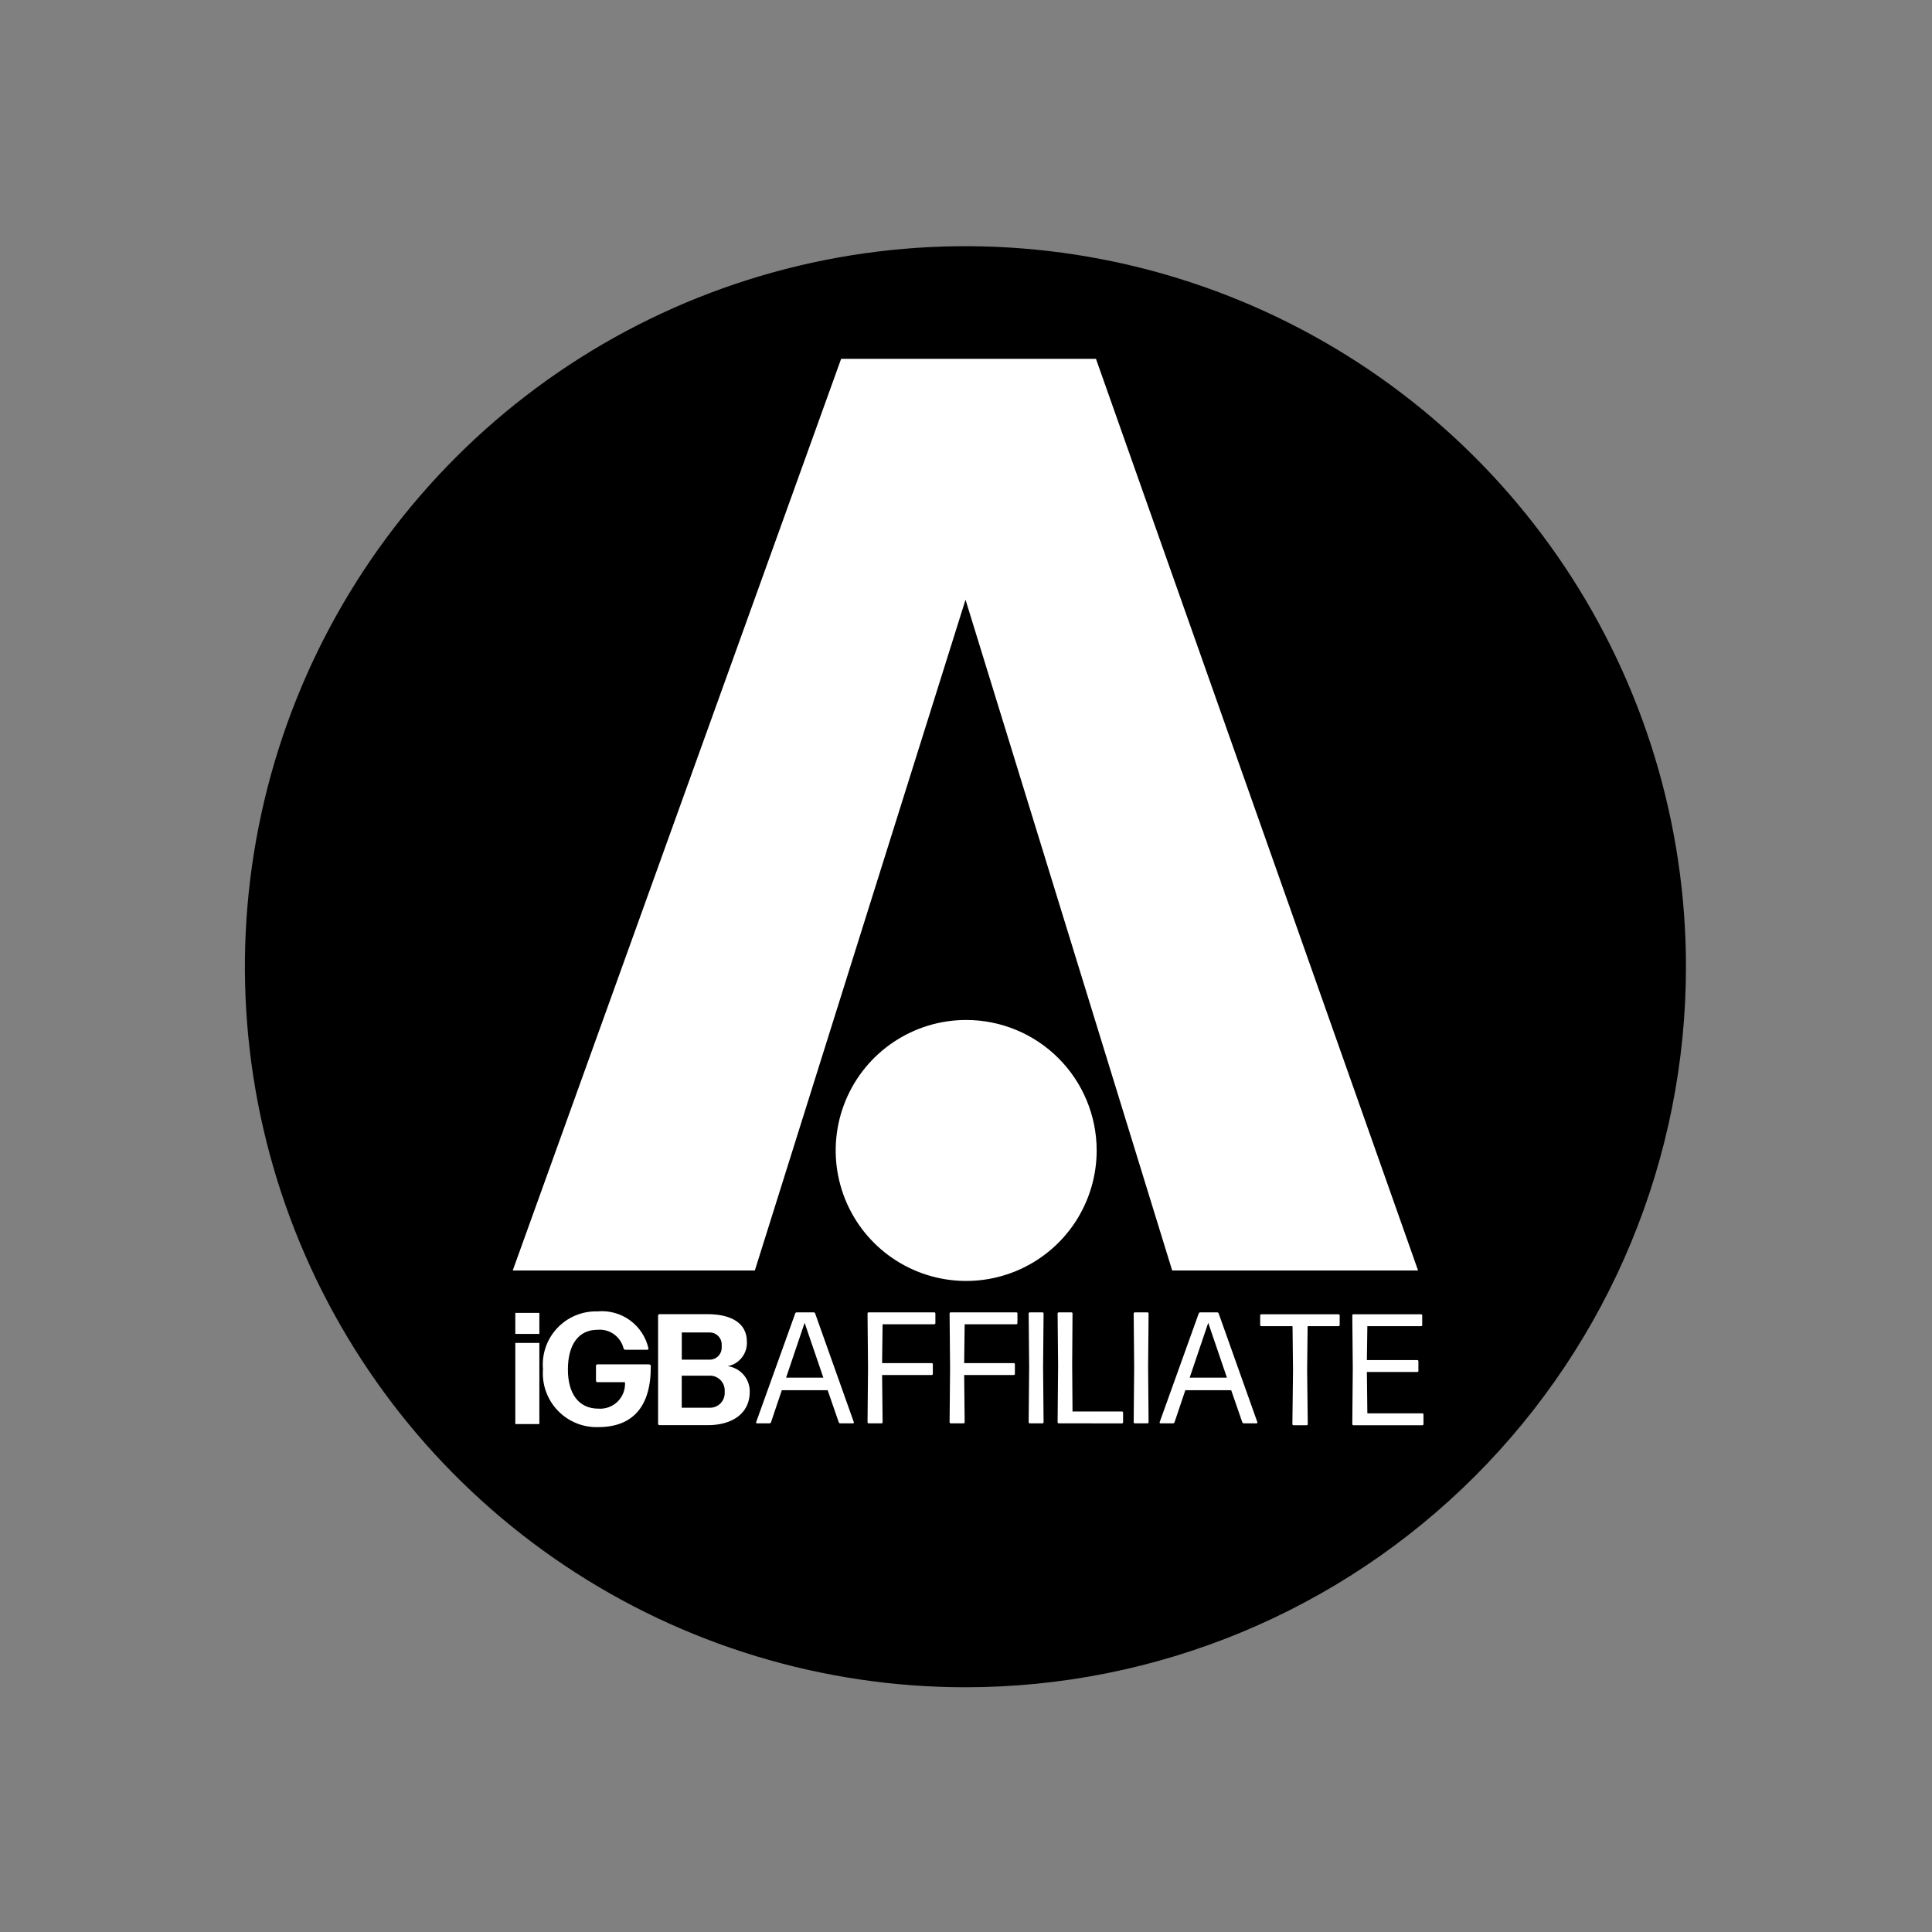
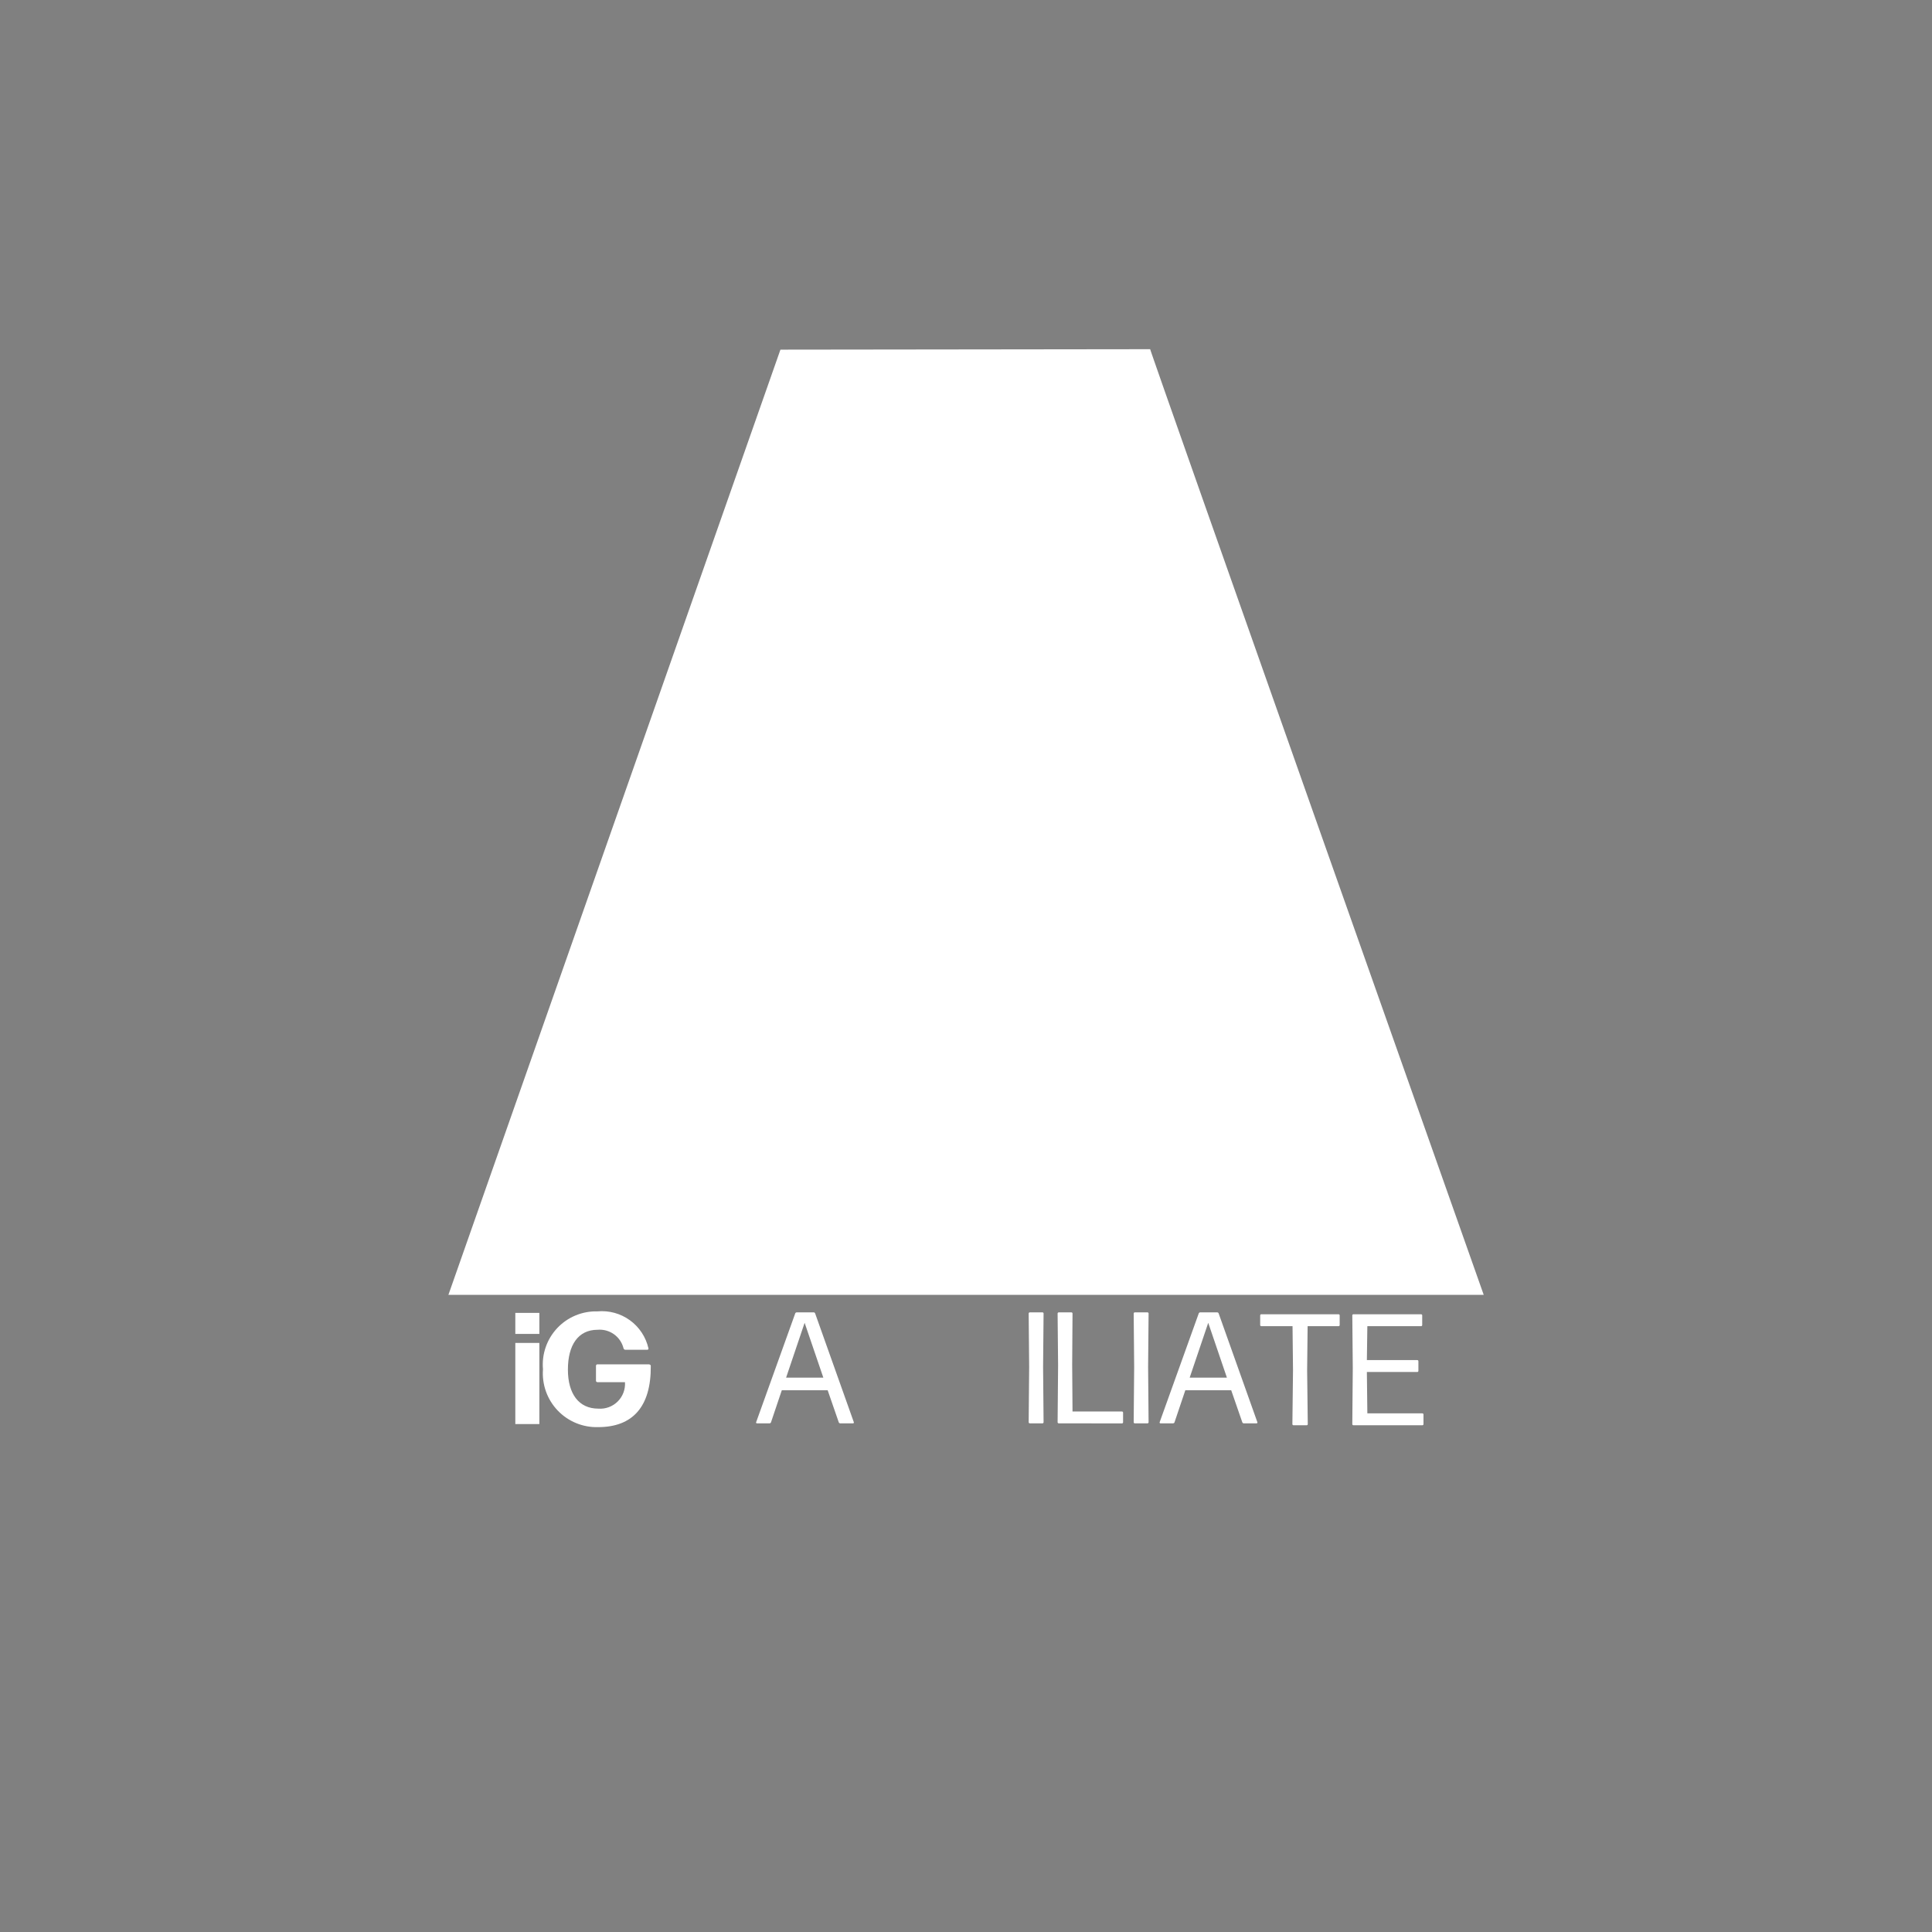
<svg xmlns="http://www.w3.org/2000/svg" width="142" height="142" viewBox="0 0 142 142" fill="none">
  <rect x="0" y="0" width="142" height="142" fill="#808080" stroke="none" />
  <path d="M109.043 95.171H32.957L57.361 25.699L84.537 25.666C84.398 25.445 109.049 95.162 109.049 95.162" fill="white" />
-   <path d="M104.227 93.38H86.154L70.965 44.079L55.48 93.38H37.685L61.822 26.375H80.553L104.227 93.38ZM123.916 71.056C123.917 60.582 120.811 50.343 114.992 41.633C109.174 32.924 100.903 26.136 91.226 22.128C81.55 18.119 70.902 17.07 60.629 19.113C50.356 21.156 40.919 26.199 33.513 33.605C26.106 41.011 21.062 50.447 19.018 60.72C16.974 70.993 18.023 81.641 22.03 91.318C26.038 100.995 32.826 109.266 41.534 115.085C50.243 120.905 60.482 124.011 70.956 124.012C85.001 124.012 98.471 118.433 108.403 108.501C118.335 98.57 123.915 85.101 123.916 71.056Z" fill="black" />
  <path d="M47.731 100.277H43.908C43.881 100.277 43.854 100.287 43.835 100.307C43.815 100.326 43.804 100.353 43.804 100.38V101.485C43.804 101.512 43.815 101.538 43.835 101.558C43.854 101.577 43.881 101.588 43.908 101.588H45.935C45.953 101.85 45.915 102.112 45.822 102.357C45.73 102.602 45.586 102.824 45.4 103.008C45.215 103.193 44.991 103.335 44.746 103.426C44.5 103.517 44.238 103.553 43.977 103.534C42.532 103.534 41.74 102.43 41.74 100.663C41.74 98.857 42.497 97.737 43.919 97.737C44.348 97.699 44.776 97.816 45.127 98.066C45.477 98.316 45.726 98.684 45.829 99.102C45.837 99.131 45.853 99.156 45.876 99.175C45.899 99.194 45.928 99.204 45.958 99.206H47.578C47.591 99.206 47.604 99.203 47.616 99.198C47.627 99.193 47.638 99.184 47.646 99.174C47.654 99.164 47.659 99.152 47.662 99.14C47.664 99.127 47.664 99.114 47.66 99.102C47.471 98.27 46.986 97.536 46.295 97.036C45.604 96.536 44.755 96.305 43.906 96.385C43.355 96.371 42.807 96.473 42.298 96.685C41.79 96.897 41.331 97.214 40.954 97.616C40.577 98.018 40.288 98.495 40.108 99.016C39.928 99.537 39.86 100.09 39.909 100.639C39.866 101.191 39.94 101.747 40.126 102.269C40.312 102.791 40.606 103.268 40.988 103.669C41.371 104.07 41.833 104.386 42.346 104.597C42.858 104.808 43.41 104.908 43.963 104.892C46.481 104.892 47.857 103.412 47.832 100.394C47.832 100.38 47.83 100.366 47.824 100.353C47.819 100.341 47.811 100.329 47.801 100.319C47.791 100.31 47.78 100.302 47.767 100.297C47.754 100.292 47.74 100.289 47.726 100.29" fill="white" />
-   <path d="M53.497 100.411C53.908 100.329 54.277 100.101 54.533 99.769C54.79 99.437 54.919 99.024 54.895 98.605C54.895 97.194 53.66 96.589 51.993 96.589H48.475C48.461 96.588 48.447 96.591 48.434 96.596C48.421 96.601 48.409 96.609 48.399 96.619C48.389 96.629 48.382 96.641 48.376 96.654C48.371 96.667 48.369 96.681 48.369 96.695V104.645C48.369 104.658 48.372 104.672 48.377 104.685C48.382 104.697 48.39 104.709 48.4 104.719C48.41 104.728 48.422 104.736 48.434 104.741C48.447 104.746 48.461 104.749 48.475 104.748H52.041C53.603 104.748 55.106 104.048 55.106 102.277C55.109 101.822 54.947 101.382 54.648 101.039C54.35 100.696 53.936 100.474 53.486 100.413M50.111 97.936H52.139C52.258 97.933 52.377 97.954 52.489 97.998C52.6 98.043 52.701 98.109 52.785 98.194C52.87 98.279 52.937 98.38 52.981 98.491C53.026 98.602 53.047 98.721 53.044 98.841V99.029C53.047 99.148 53.026 99.267 52.981 99.379C52.937 99.49 52.87 99.591 52.785 99.676C52.701 99.76 52.6 99.827 52.489 99.871C52.377 99.916 52.258 99.937 52.139 99.934H50.111V97.936ZM53.265 102.363C53.268 102.509 53.242 102.655 53.188 102.79C53.134 102.926 53.053 103.049 52.95 103.152C52.846 103.255 52.723 103.337 52.587 103.391C52.452 103.445 52.307 103.471 52.161 103.467H50.107V101.111H52.161C52.307 101.108 52.452 101.134 52.587 101.188C52.723 101.242 52.846 101.323 52.95 101.427C53.053 101.53 53.134 101.653 53.188 101.789C53.242 101.924 53.268 102.069 53.265 102.215V102.363Z" fill="white" />
  <path d="M37.875 98.704H39.642V104.667H37.875V98.704Z" fill="white" />
  <path d="M37.875 96.496H39.642V98.042H37.875V96.496Z" fill="white" />
  <path d="M61.749 104.614C61.726 104.613 61.703 104.605 61.684 104.59C61.665 104.575 61.652 104.555 61.646 104.532L60.831 102.178H57.463L56.67 104.532C56.664 104.555 56.65 104.575 56.631 104.59C56.612 104.605 56.588 104.613 56.564 104.614H55.632C55.586 104.614 55.562 104.578 55.575 104.532L58.446 96.54C58.452 96.517 58.466 96.496 58.485 96.482C58.504 96.467 58.528 96.459 58.552 96.458H59.81C59.834 96.459 59.857 96.468 59.876 96.482C59.894 96.497 59.908 96.517 59.914 96.54L62.756 104.532C62.767 104.578 62.745 104.614 62.699 104.614H61.749ZM60.515 101.257L59.139 97.225L57.777 101.257H60.515Z" fill="white" />
-   <path d="M63.845 104.614C63.834 104.614 63.824 104.612 63.813 104.608C63.803 104.604 63.794 104.598 63.787 104.59C63.779 104.583 63.773 104.574 63.769 104.564C63.765 104.554 63.763 104.543 63.763 104.532L63.799 100.535L63.763 96.538C63.763 96.527 63.765 96.516 63.769 96.506C63.773 96.496 63.779 96.487 63.787 96.479C63.794 96.472 63.803 96.466 63.813 96.462C63.824 96.458 63.834 96.456 63.845 96.456H68.668C68.679 96.456 68.69 96.458 68.7 96.462C68.71 96.466 68.719 96.472 68.727 96.479C68.734 96.487 68.74 96.496 68.744 96.506C68.748 96.516 68.75 96.527 68.75 96.538V97.249C68.75 97.26 68.748 97.27 68.744 97.281C68.74 97.29 68.734 97.3 68.727 97.307C68.719 97.315 68.71 97.321 68.7 97.325C68.69 97.329 68.679 97.331 68.668 97.331H64.87L64.834 100.186H68.48C68.491 100.186 68.502 100.188 68.512 100.192C68.522 100.196 68.531 100.202 68.539 100.209C68.546 100.217 68.552 100.226 68.556 100.236C68.561 100.246 68.562 100.257 68.562 100.268V100.979C68.562 100.99 68.561 101 68.556 101.01C68.552 101.02 68.546 101.03 68.539 101.037C68.531 101.045 68.522 101.051 68.512 101.055C68.502 101.059 68.491 101.061 68.48 101.061H64.834L64.87 104.532C64.87 104.543 64.868 104.554 64.864 104.564C64.86 104.574 64.854 104.583 64.847 104.59C64.839 104.598 64.83 104.604 64.82 104.608C64.81 104.612 64.799 104.614 64.788 104.614H63.845Z" fill="white" />
-   <path d="M69.876 104.614C69.865 104.614 69.854 104.612 69.844 104.608C69.834 104.604 69.825 104.598 69.817 104.59C69.81 104.583 69.804 104.574 69.8 104.564C69.796 104.554 69.794 104.543 69.794 104.532L69.83 100.535L69.794 96.538C69.794 96.527 69.796 96.516 69.8 96.506C69.804 96.496 69.81 96.487 69.817 96.479C69.825 96.472 69.834 96.466 69.844 96.462C69.854 96.458 69.865 96.456 69.876 96.456H74.699C74.71 96.456 74.721 96.458 74.731 96.462C74.741 96.466 74.75 96.472 74.757 96.479C74.765 96.487 74.771 96.496 74.775 96.506C74.779 96.516 74.781 96.527 74.781 96.538V97.249C74.781 97.26 74.779 97.27 74.775 97.281C74.771 97.29 74.765 97.3 74.757 97.307C74.75 97.315 74.741 97.321 74.731 97.325C74.721 97.329 74.71 97.331 74.699 97.331H70.901L70.865 100.186H74.511C74.522 100.186 74.533 100.188 74.543 100.192C74.553 100.196 74.562 100.202 74.57 100.209C74.577 100.217 74.583 100.226 74.587 100.236C74.591 100.246 74.593 100.257 74.593 100.268V100.979C74.593 100.99 74.591 101 74.587 101.01C74.583 101.02 74.577 101.03 74.57 101.037C74.562 101.045 74.553 101.051 74.543 101.055C74.533 101.059 74.522 101.061 74.511 101.061H70.865L70.901 104.532C70.901 104.543 70.899 104.554 70.895 104.564C70.891 104.574 70.885 104.583 70.877 104.59C70.87 104.598 70.861 104.604 70.851 104.608C70.841 104.612 70.83 104.614 70.819 104.614H69.876Z" fill="white" />
  <path d="M75.688 104.614C75.677 104.614 75.667 104.612 75.657 104.608C75.647 104.604 75.637 104.598 75.63 104.59C75.622 104.583 75.616 104.574 75.612 104.564C75.608 104.553 75.606 104.543 75.606 104.532L75.642 100.466L75.606 96.54C75.606 96.529 75.608 96.518 75.612 96.508C75.616 96.498 75.622 96.489 75.63 96.481C75.637 96.474 75.647 96.468 75.657 96.464C75.667 96.46 75.677 96.458 75.688 96.458H76.62C76.631 96.458 76.642 96.46 76.652 96.464C76.662 96.468 76.671 96.474 76.679 96.481C76.686 96.489 76.692 96.498 76.696 96.508C76.7 96.518 76.702 96.529 76.702 96.54L76.666 100.466L76.702 104.532C76.702 104.543 76.7 104.553 76.696 104.564C76.692 104.574 76.686 104.583 76.679 104.59C76.671 104.598 76.662 104.604 76.652 104.608C76.642 104.612 76.631 104.614 76.62 104.614H75.688Z" fill="white" />
  <path d="M77.815 104.614C77.804 104.614 77.793 104.612 77.784 104.608C77.773 104.604 77.764 104.598 77.757 104.59C77.749 104.583 77.743 104.574 77.739 104.564C77.735 104.553 77.733 104.543 77.733 104.532L77.769 100.349L77.733 96.54C77.733 96.529 77.735 96.518 77.739 96.508C77.743 96.498 77.749 96.489 77.757 96.481C77.764 96.474 77.773 96.468 77.784 96.464C77.793 96.46 77.804 96.458 77.815 96.458H78.747C78.758 96.458 78.769 96.46 78.779 96.464C78.789 96.468 78.798 96.474 78.805 96.481C78.813 96.489 78.819 96.498 78.823 96.508C78.827 96.518 78.829 96.529 78.829 96.54L78.804 100.294L78.829 103.744H82.464C82.475 103.743 82.485 103.745 82.495 103.749C82.505 103.753 82.514 103.759 82.522 103.767C82.53 103.774 82.536 103.784 82.54 103.794C82.544 103.804 82.546 103.814 82.545 103.825V104.536C82.546 104.547 82.544 104.558 82.54 104.568C82.536 104.578 82.53 104.587 82.522 104.595C82.514 104.602 82.505 104.608 82.495 104.612C82.485 104.616 82.475 104.618 82.464 104.618L77.815 104.614Z" fill="white" />
  <path d="M83.406 104.614C83.396 104.614 83.385 104.612 83.375 104.608C83.365 104.604 83.356 104.598 83.348 104.59C83.341 104.583 83.335 104.574 83.331 104.564C83.326 104.553 83.325 104.543 83.325 104.532L83.36 100.466L83.325 96.54C83.325 96.529 83.326 96.518 83.331 96.508C83.335 96.498 83.341 96.489 83.348 96.481C83.356 96.474 83.365 96.468 83.375 96.464C83.385 96.46 83.396 96.458 83.406 96.458H84.338C84.349 96.458 84.36 96.46 84.37 96.464C84.38 96.468 84.389 96.474 84.397 96.481C84.405 96.489 84.411 96.498 84.415 96.508C84.419 96.518 84.421 96.529 84.42 96.54L84.385 100.466L84.42 104.532C84.421 104.543 84.419 104.553 84.415 104.564C84.411 104.574 84.405 104.583 84.397 104.59C84.389 104.598 84.38 104.604 84.37 104.608C84.36 104.612 84.349 104.614 84.338 104.614H83.406Z" fill="white" />
-   <path d="M91.412 104.614C91.388 104.613 91.364 104.605 91.345 104.59C91.326 104.575 91.312 104.555 91.306 104.532L90.491 102.178H87.121L86.328 104.532C86.322 104.555 86.308 104.575 86.289 104.59C86.269 104.605 86.246 104.613 86.222 104.614H85.29C85.28 104.614 85.27 104.612 85.262 104.607C85.253 104.603 85.245 104.596 85.239 104.588C85.234 104.58 85.23 104.571 85.229 104.561C85.228 104.551 85.229 104.541 85.233 104.532L88.104 96.54C88.11 96.517 88.124 96.497 88.142 96.482C88.161 96.468 88.184 96.459 88.207 96.458H89.466C89.49 96.459 89.513 96.467 89.533 96.482C89.552 96.496 89.566 96.517 89.572 96.54L92.416 104.532C92.42 104.541 92.422 104.551 92.42 104.561C92.419 104.572 92.415 104.581 92.409 104.589C92.403 104.597 92.395 104.604 92.386 104.608C92.377 104.613 92.367 104.614 92.357 104.614H91.412ZM90.177 101.257L88.804 97.225L87.439 101.257H90.177Z" fill="white" />
+   <path d="M91.412 104.614C91.388 104.613 91.364 104.605 91.345 104.59C91.326 104.575 91.312 104.555 91.306 104.532L90.491 102.178H87.121L86.328 104.532C86.322 104.555 86.308 104.575 86.289 104.59C86.269 104.605 86.246 104.613 86.222 104.614H85.29C85.28 104.614 85.27 104.612 85.262 104.607C85.253 104.603 85.245 104.596 85.239 104.588C85.234 104.58 85.23 104.571 85.229 104.561C85.228 104.551 85.229 104.541 85.233 104.532L88.104 96.54C88.11 96.517 88.124 96.497 88.142 96.482C88.161 96.468 88.184 96.459 88.207 96.458H89.466C89.49 96.459 89.513 96.467 89.533 96.482C89.552 96.496 89.566 96.517 89.572 96.54L92.416 104.532C92.42 104.541 92.422 104.551 92.42 104.561C92.419 104.572 92.415 104.581 92.409 104.589C92.403 104.597 92.395 104.604 92.386 104.608C92.377 104.613 92.367 104.614 92.357 104.614H91.412M90.177 101.257L88.804 97.225L87.439 101.257H90.177Z" fill="white" />
  <path d="M95.071 104.755C95.06 104.755 95.049 104.753 95.039 104.749C95.029 104.745 95.02 104.739 95.012 104.732C95.005 104.724 94.999 104.715 94.995 104.705C94.991 104.695 94.989 104.684 94.989 104.673L95.035 100.712L95 97.472H92.704C92.693 97.472 92.682 97.47 92.672 97.466C92.662 97.462 92.653 97.456 92.645 97.449C92.638 97.441 92.631 97.432 92.627 97.422C92.624 97.412 92.622 97.401 92.622 97.39V96.679C92.622 96.668 92.624 96.658 92.627 96.647C92.631 96.638 92.638 96.628 92.645 96.621C92.653 96.613 92.662 96.607 92.672 96.603C92.682 96.599 92.693 96.597 92.704 96.597H98.383C98.394 96.597 98.405 96.599 98.415 96.603C98.425 96.607 98.434 96.613 98.442 96.621C98.45 96.628 98.456 96.638 98.46 96.647C98.463 96.658 98.465 96.668 98.465 96.679V97.39C98.465 97.401 98.463 97.412 98.46 97.422C98.456 97.432 98.45 97.441 98.442 97.449C98.434 97.456 98.425 97.462 98.415 97.466C98.405 97.47 98.394 97.472 98.383 97.472H96.109L96.073 100.712L96.12 104.673C96.12 104.684 96.118 104.695 96.114 104.705C96.11 104.715 96.104 104.724 96.097 104.732C96.089 104.739 96.08 104.745 96.07 104.749C96.06 104.753 96.049 104.755 96.038 104.755H95.071Z" fill="white" />
  <path d="M99.474 104.755C99.464 104.755 99.453 104.753 99.443 104.749C99.433 104.745 99.424 104.739 99.416 104.732C99.408 104.724 99.402 104.715 99.398 104.705C99.394 104.695 99.392 104.684 99.393 104.673L99.428 100.548L99.393 96.679C99.392 96.668 99.394 96.658 99.398 96.647C99.402 96.638 99.408 96.628 99.416 96.621C99.424 96.613 99.433 96.607 99.443 96.603C99.453 96.599 99.464 96.597 99.474 96.597H104.45C104.461 96.597 104.471 96.599 104.481 96.603C104.491 96.607 104.501 96.613 104.508 96.621C104.516 96.628 104.522 96.638 104.526 96.647C104.53 96.658 104.532 96.668 104.531 96.679V97.39C104.532 97.401 104.53 97.412 104.526 97.422C104.522 97.432 104.516 97.441 104.508 97.449C104.501 97.456 104.491 97.462 104.481 97.466C104.471 97.47 104.461 97.472 104.45 97.472H100.499L100.464 99.965H104.169C104.18 99.965 104.191 99.967 104.201 99.971C104.211 99.975 104.22 99.981 104.228 99.988C104.235 99.996 104.241 100.005 104.245 100.015C104.249 100.025 104.251 100.036 104.251 100.047V100.758C104.251 100.769 104.249 100.78 104.245 100.79C104.241 100.8 104.235 100.809 104.228 100.816C104.22 100.824 104.211 100.83 104.201 100.834C104.191 100.838 104.18 100.84 104.169 100.84H100.464L100.499 103.881H104.543C104.553 103.88 104.564 103.882 104.574 103.886C104.584 103.89 104.593 103.896 104.601 103.904C104.609 103.911 104.615 103.921 104.619 103.931C104.623 103.941 104.625 103.951 104.624 103.962V104.673C104.625 104.684 104.623 104.695 104.619 104.705C104.615 104.715 104.609 104.724 104.601 104.732C104.593 104.739 104.584 104.745 104.574 104.749C104.564 104.753 104.553 104.755 104.543 104.755H99.474Z" fill="white" />
  <path d="M80.604 84.558C80.604 86.454 80.041 88.309 78.988 89.886C77.934 91.463 76.436 92.692 74.683 93.418C72.931 94.144 71.002 94.334 69.142 93.964C67.282 93.594 65.573 92.68 64.231 91.339C62.89 89.998 61.977 88.289 61.607 86.429C61.237 84.568 61.426 82.64 62.152 80.887C62.878 79.135 64.108 77.637 65.685 76.583C67.262 75.529 69.116 74.967 71.013 74.967C73.557 74.967 75.996 75.978 77.794 77.776C79.593 79.575 80.603 82.014 80.604 84.558Z" fill="white" />
</svg>